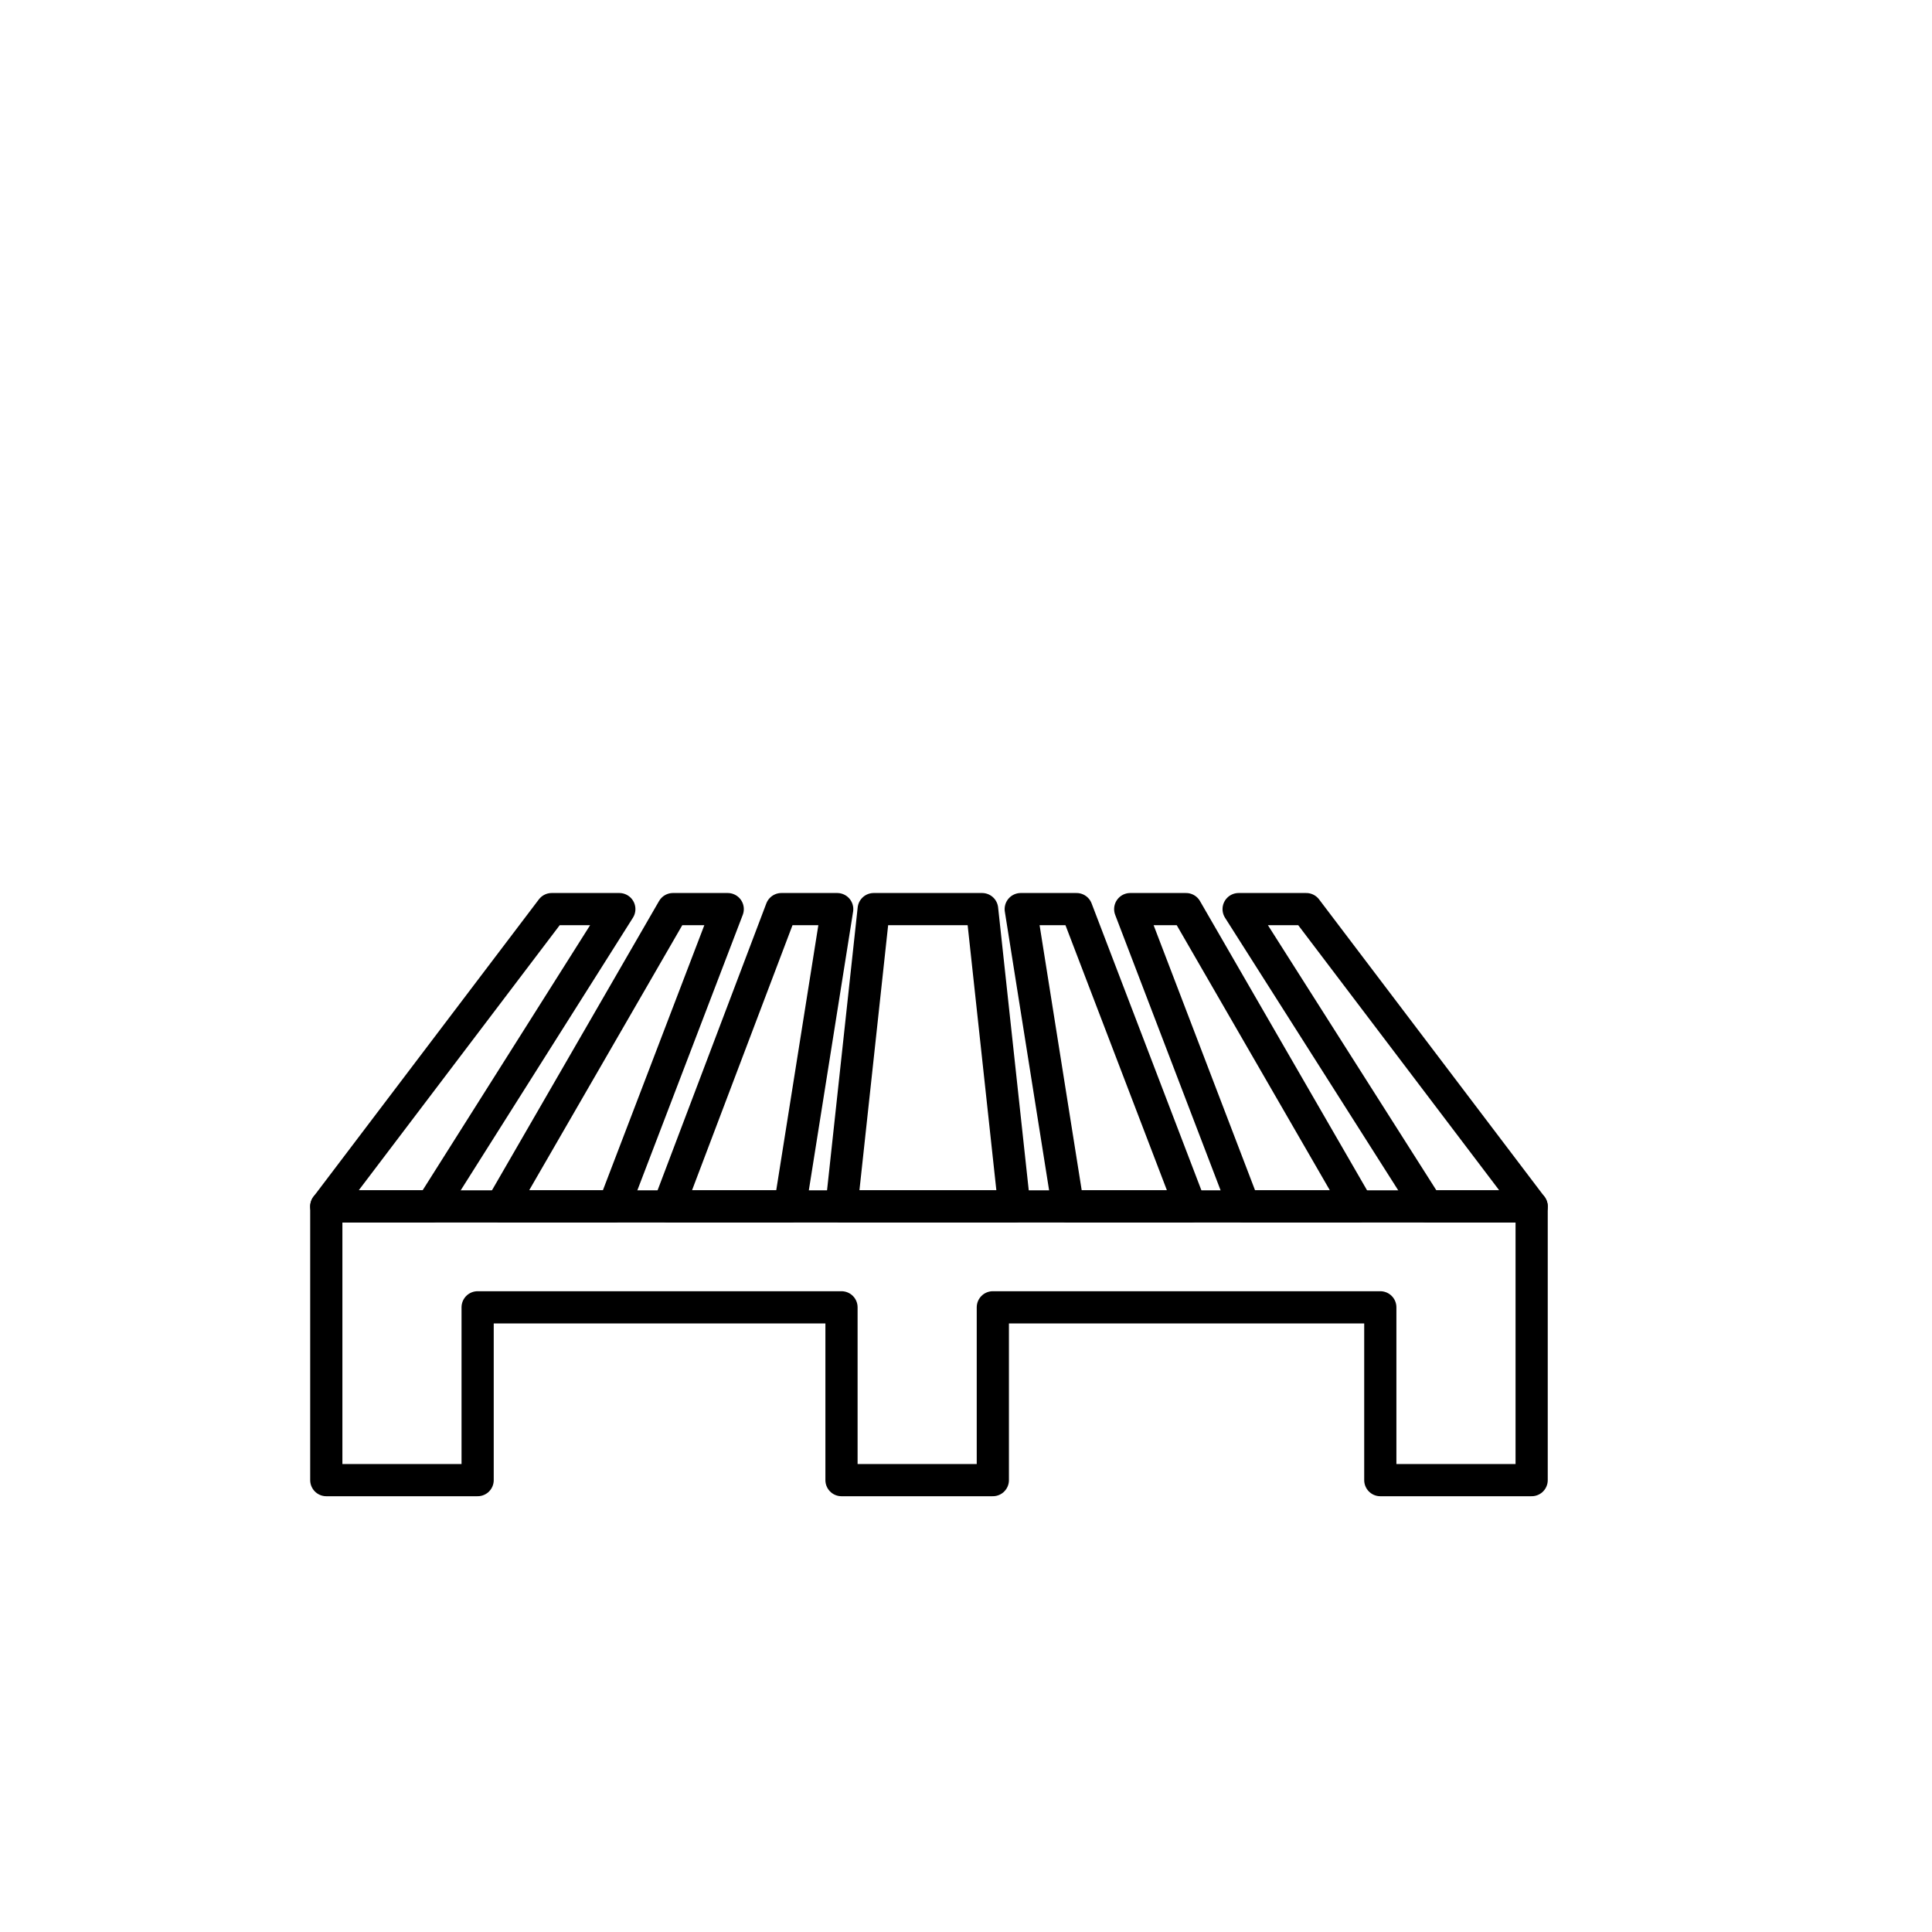
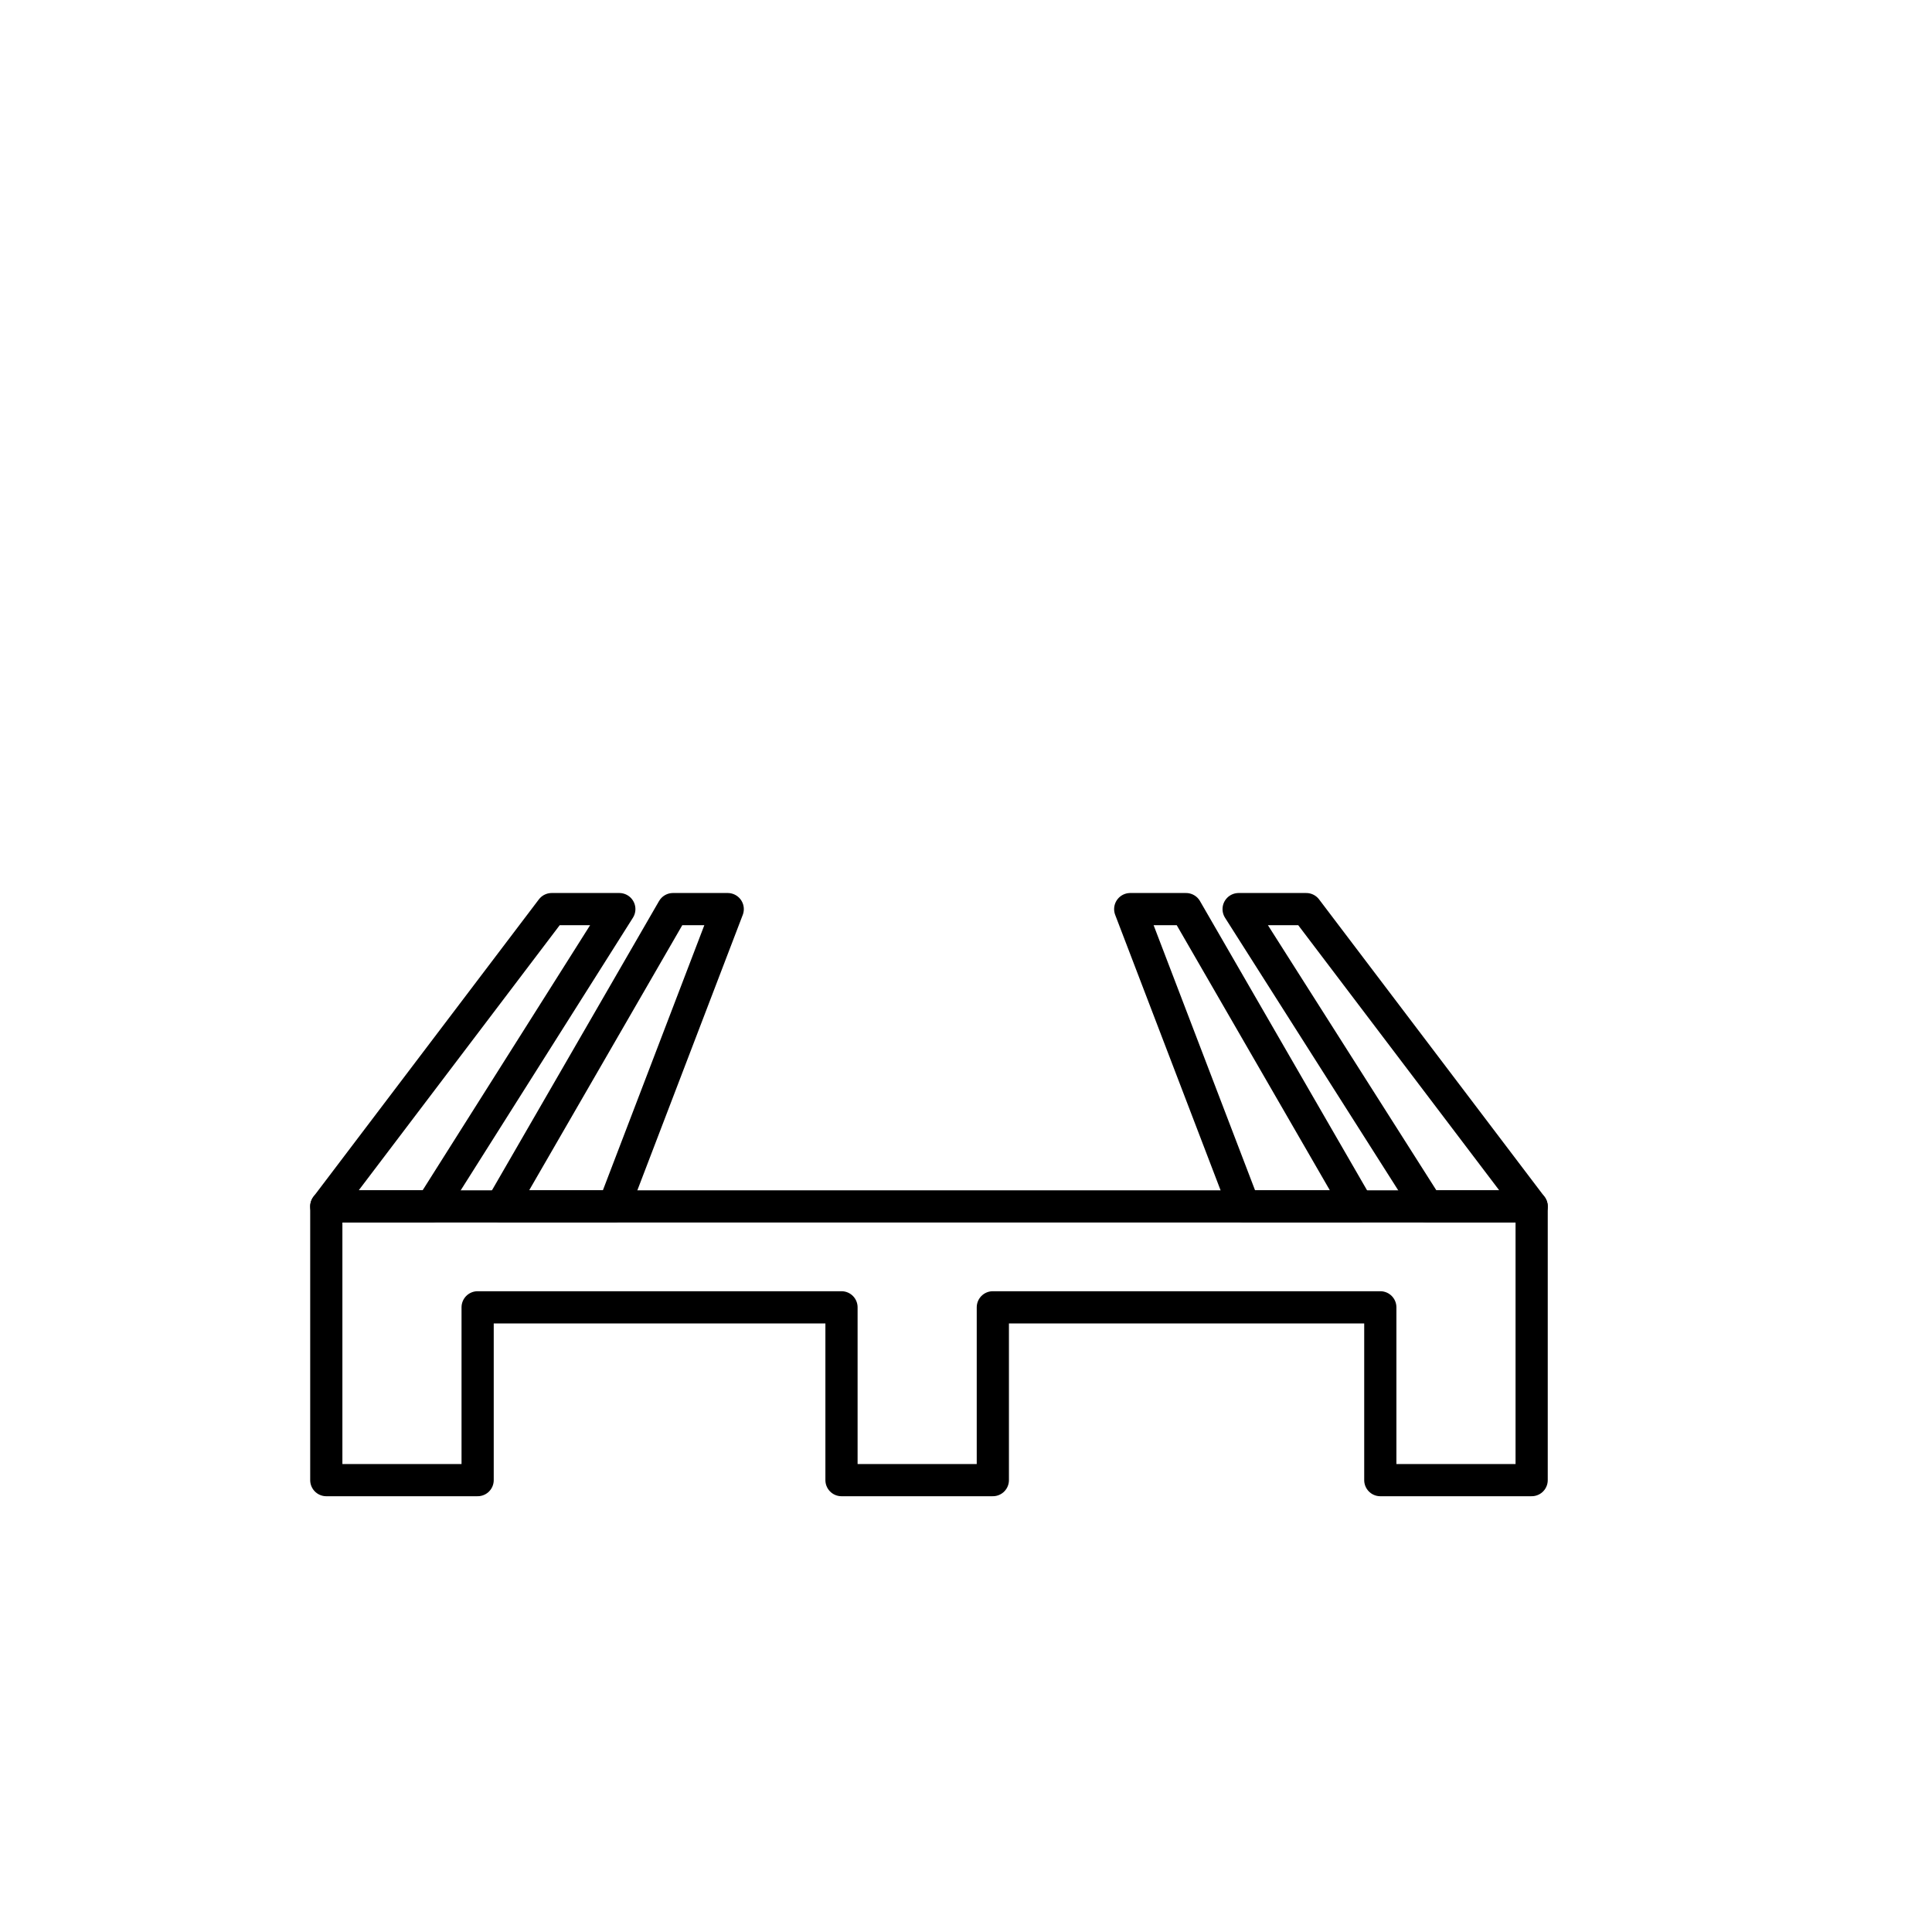
<svg xmlns="http://www.w3.org/2000/svg" version="1.1" viewBox="0 0 180 180">
  <defs>
    <style>
      .cls-1 {
        fill: none;
        stroke: #000;
        stroke-linecap: round;
        stroke-linejoin: round;
        stroke-width: 3px;
      }
    </style>
  </defs>
  <g>
    <g id="Layer_1">
-       <polygon class="cls-1" points="94.5 112.4 78.4 112.4 81.4 84.7 91.5 84.7 94.5 112.4" />
-       <polygon class="cls-1" points="73.6 112.4 62.3 112.4 72.8 84.7 78 84.7 73.6 112.4" />
      <polygon class="cls-1" points="57.2 112.4 46.7 112.4 62.7 84.7 67.8 84.7 57.2 112.4" />
      <polygon class="cls-1" points="40.2 112.4 30.4 112.4 51.4 84.7 57.7 84.7 40.2 112.4" />
-       <polygon class="cls-1" points="99.5 112.4 110.9 112.4 100.3 84.7 95.1 84.7 99.5 112.4" />
      <polygon class="cls-1" points="115.9 112.4 126.5 112.4 110.5 84.7 105.3 84.7 115.9 112.4" />
      <polygon class="cls-1" points="133 112.4 142.7 112.4 121.7 84.7 115.4 84.7 133 112.4" />
      <polygon class="cls-1" points="30.4 112.4 30.4 121.8 30.4 137.9 44.5 137.9 44.5 121.8 78.4 121.8 78.4 137.9 92.5 137.9 92.5 121.8 128.6 121.8 128.6 137.9 142.7 137.9 142.7 121.8 142.7 112.4 30.4 112.4" />
    </g>
  </g>
</svg>